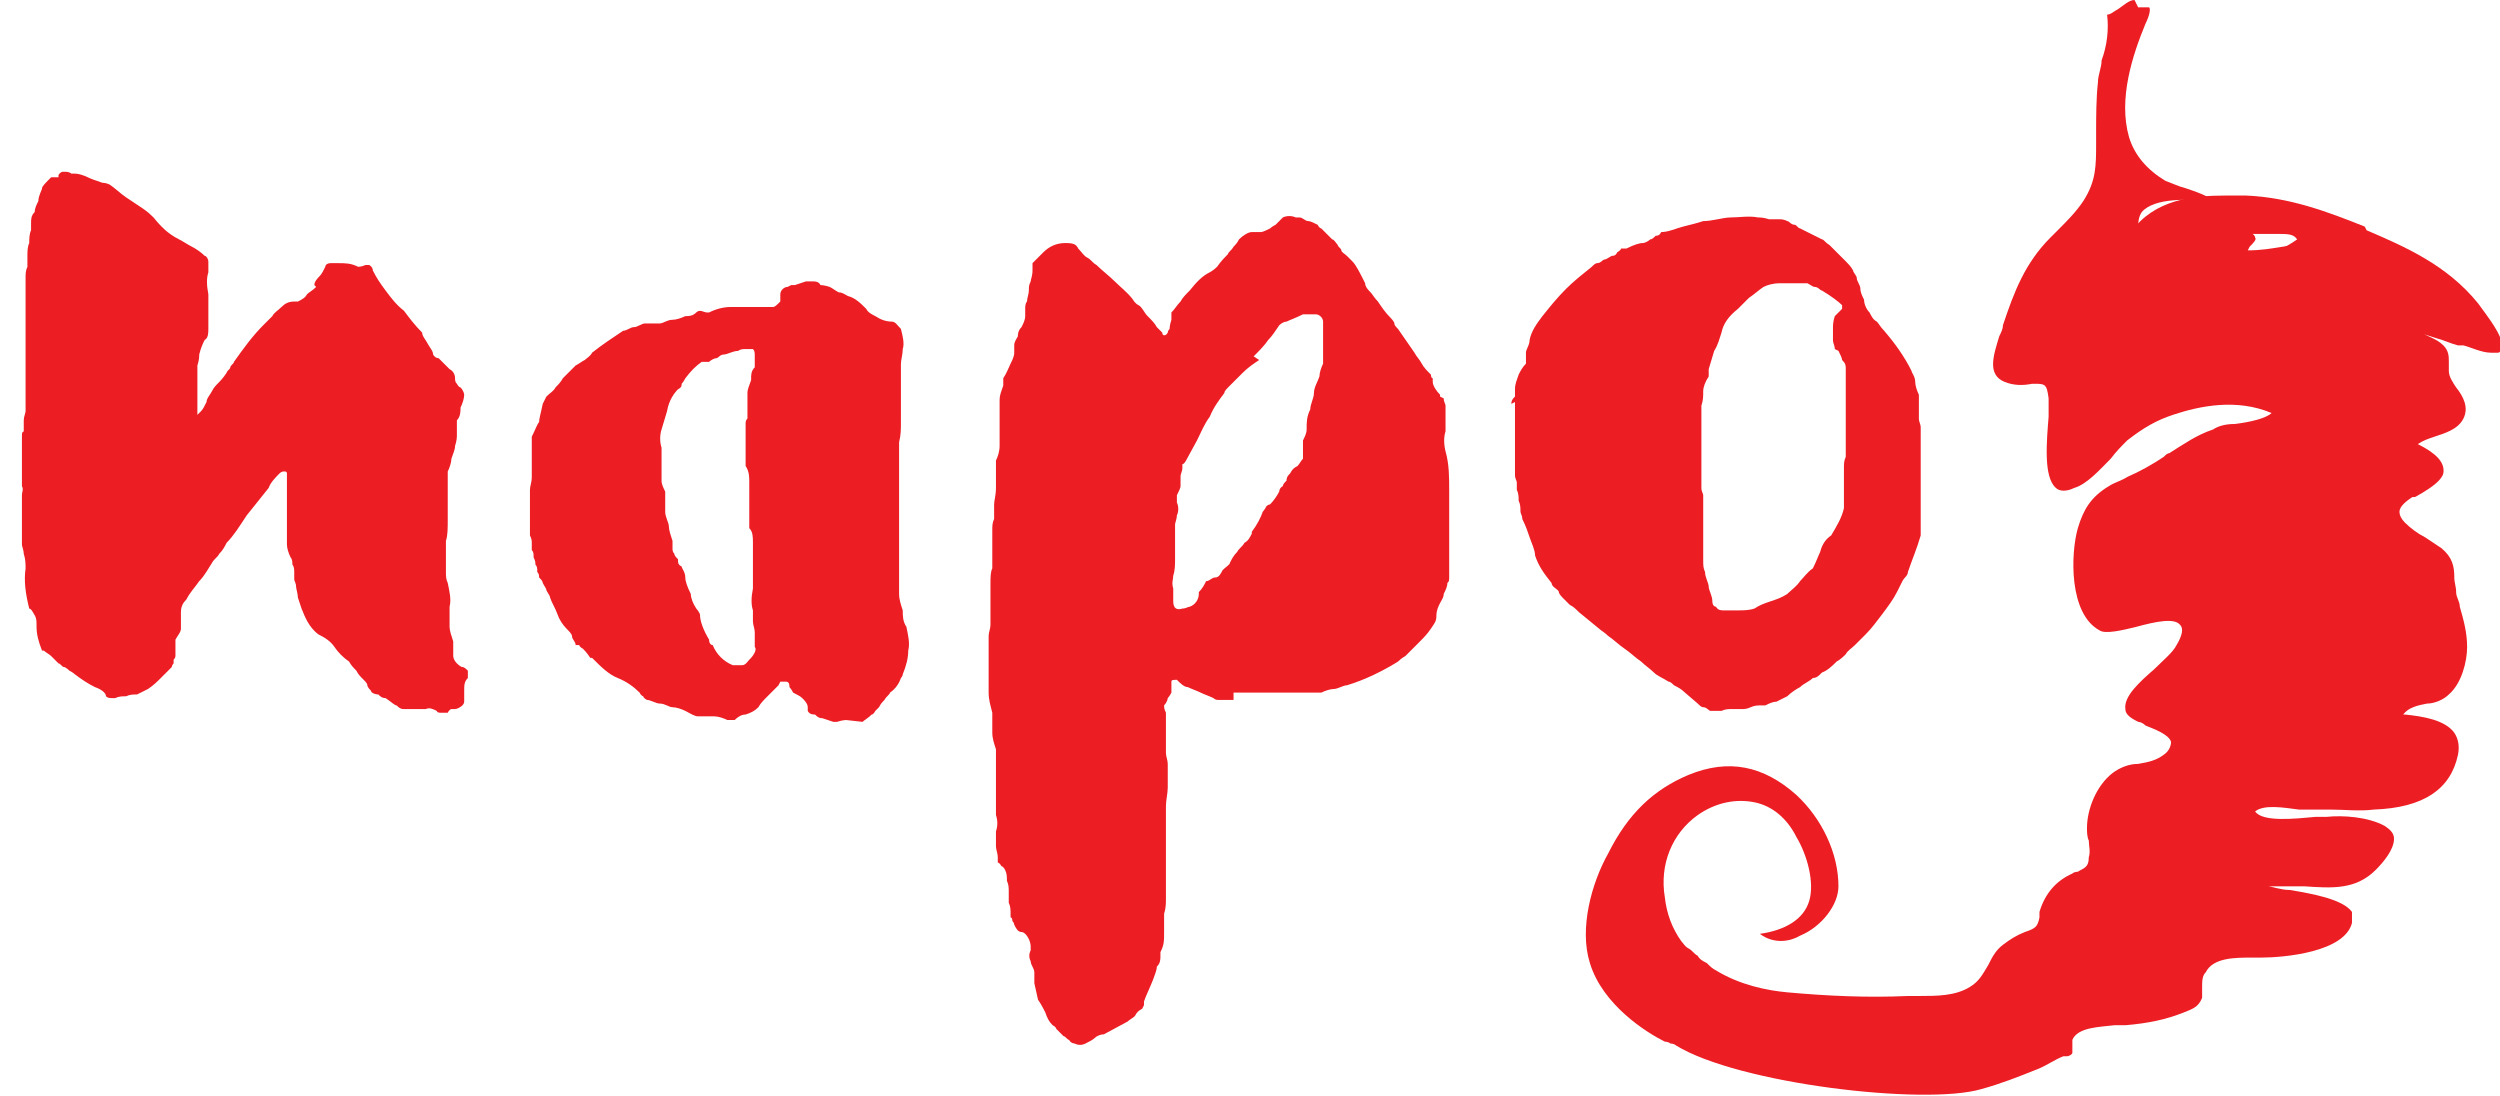
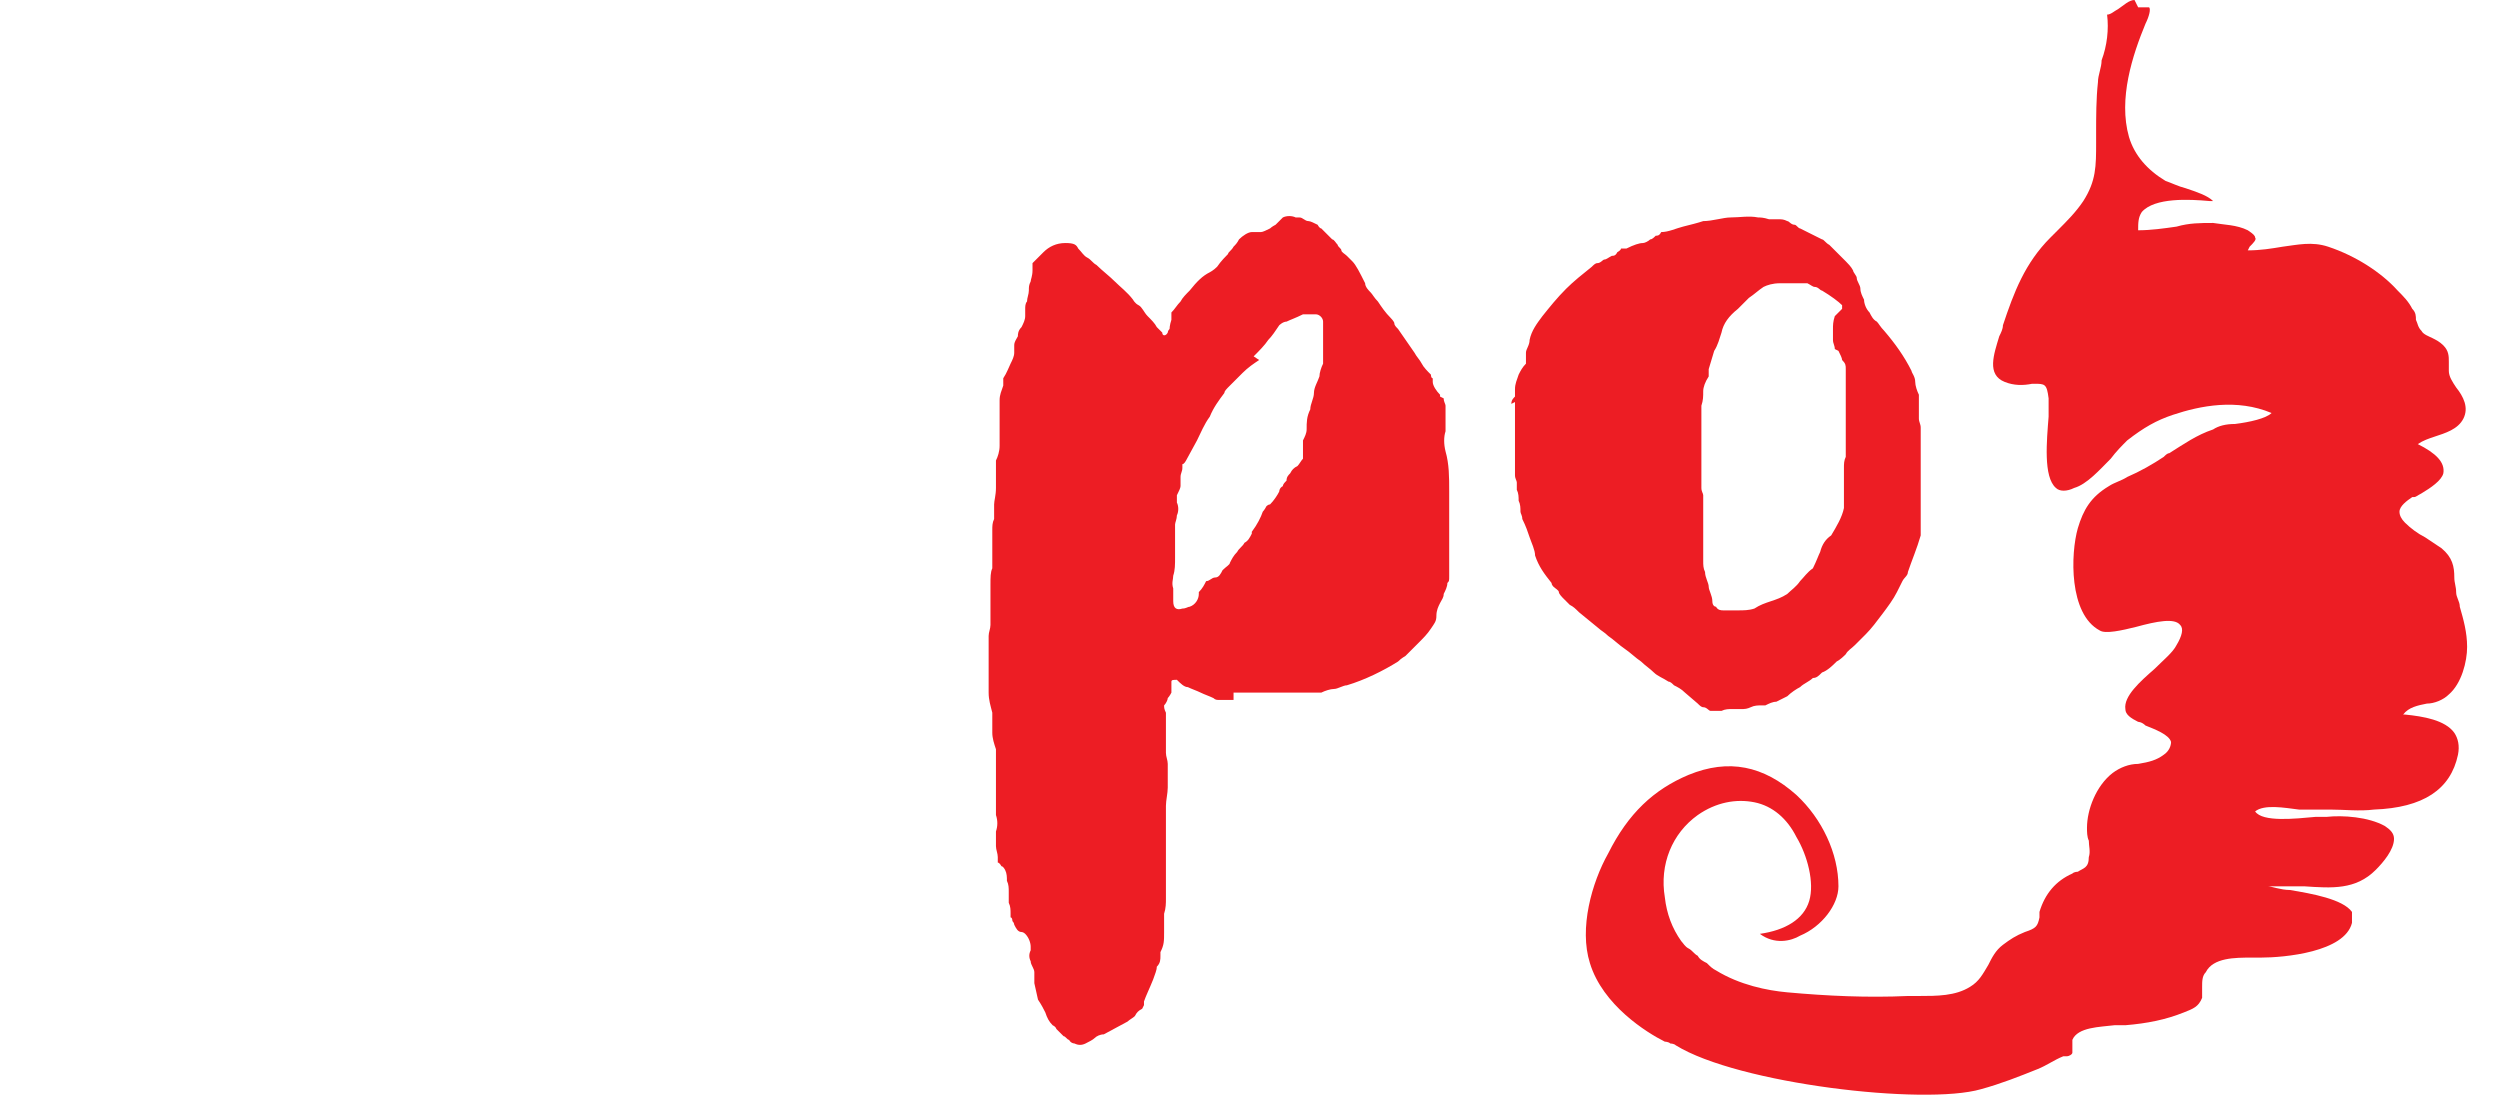
<svg xmlns="http://www.w3.org/2000/svg" id="Layer_1" version="1.1" viewBox="0 0 136.8 60">
  <defs>
    <style>
      .st0 {
        fill: #ed1d24;
      }
    </style>
  </defs>
  <path class="st0" d="M116.8,0c-.3,0-.6.3-.9.5-.2.1-.4.3-.6.3,0,0,0,0,0,0,.1.8,0,1.7-.3,2.5,0,.4-.2.8-.2,1.2-.1.9-.1,1.9-.1,2.8v.5c0,1.3,0,2.1-.7,3.2-.4.6-.9,1.1-1.4,1.6-.1.1-.3.3-.4.4-1.4,1.4-2,3-2.6,4.8,0,.2-.1.4-.2.6h0c-.3,1-.7,2.1.3,2.5.5.2,1,.2,1.5.1h.1c.6,0,.7,0,.8.8,0,.2,0,.6,0,1-.1,1.3-.3,3.3.4,3.9.2.2.6.2,1,0,.7-.2,1.4-1,2-1.6.3-.4.6-.7.9-1,.9-.7,1.6-1.1,2.5-1.4,1.5-.5,3.5-.9,5.4-.1h0s0,0,0,0c-.3.3-1.2.5-2,.6-.5,0-.9.1-1.2.3-.9.3-1.6.8-2.4,1.3-.1,0-.2.1-.3.2-.6.4-1.3.8-2,1.1-.3.2-.7.3-1,.5-1,.6-1.4,1.3-1.7,2.3-.4,1.4-.5,4.7,1.2,5.6.3.2,1.2,0,2-.2,1.1-.3,2.1-.5,2.4-.1.2.2.1.6-.2,1.1-.2.4-.7.8-1.2,1.3-.8.7-1.7,1.5-1.6,2.2,0,.3.3.5.7.7,0,0,.2,0,.4.2.5.2,1.3.5,1.4.9,0,.2-.1.5-.4.7-.4.3-.8.4-1.4.5-.5,0-1,.2-1.4.5-.9.7-1.4,2-1.4,3,0,.2,0,.5.1.7,0,.3.1.6,0,.9,0,.6-.3.6-.6.8,0,0-.2,0-.3.1-.9.4-1.5,1.1-1.8,2.1,0,0,0,.2,0,.3-.1.5-.2.6-.8.8-.5.2-.8.4-1.2.7-.4.3-.6.7-.8,1.1-.3.5-.5.9-1,1.2-.8.5-1.8.5-2.8.5-.2,0-.4,0-.6,0-2.2.1-4.4,0-6.6-.2-1.1-.1-2.6-.4-3.9-1.2h0s0,0,0,0c0,0,0,0,0,0,0,0,0,0,0,0h0c-.2-.1-.3-.2-.5-.4-.2-.1-.4-.2-.5-.4-.2-.1-.3-.3-.5-.4-.2-.1-.3-.3-.4-.4-.5-.7-.8-1.5-.9-2.4-.3-1.8.4-3.5,1.8-4.5,1-.7,2.1-.9,3.1-.7,1,.2,1.8.9,2.3,1.9.6,1,1,2.5.7,3.5-.3,1-1.3,1.6-2.7,1.8.8.6,1.7.4,2.2.1,1.2-.5,2.1-1.7,2.1-2.7,0-1.8-.9-3.7-2.3-5-1.8-1.6-3.7-2-5.9-1.1-1.9.8-3.3,2.1-4.4,4.3-.9,1.6-1.6,4.1-1,6,.7,2.3,3.1,3.8,4.1,4.3,0,0,.2,0,.3.1,0,0,.2,0,.3.1h0s0,0,0,0c3.4,2.1,13.6,3.3,16.7,2.4,1.1-.3,2.1-.7,3.1-1.1.5-.2.9-.5,1.4-.7,0,0,.1,0,.2,0,.1,0,.3-.1.3-.2,0-.1,0-.2,0-.4,0-.1,0-.2,0-.3.3-.7,1.5-.7,2.3-.8.2,0,.4,0,.6,0,1.2-.1,2.2-.3,3.2-.7h0c.5-.2.8-.3,1-.8,0-.2,0-.4,0-.6,0-.3,0-.6.2-.8.4-.8,1.6-.8,2.5-.8.2,0,.4,0,.5,0,1.3,0,4.6-.3,5-1.9,0-.2,0-.4,0-.6-.5-.7-2.2-1-3.4-1.2-.5,0-1-.2-1.2-.2h-.2c0,0,.2,0,.2,0,.7,0,1.4,0,2,0,1.5.1,2.8.2,3.9-.9.4-.4,1-1.1,1-1.7,0-.3-.2-.5-.5-.7-.9-.5-2.3-.6-3.2-.5-.1,0-.3,0-.6,0-1.1.1-2.9.3-3.3-.3h0s0,0,0,0c.5-.4,1.6-.2,2.4-.1.3,0,.6,0,.8,0,.3,0,.6,0,.9,0,.8,0,1.6.1,2.4,0,2.7-.1,4.2-1.1,4.6-3,.1-.5,0-.9-.2-1.2-.5-.7-1.7-.9-2.7-1h-.1s0,0,0,0c.3-.4.8-.5,1.3-.6.4,0,.9-.2,1.2-.5.7-.6,1-1.8,1-2.6,0-.8-.2-1.5-.4-2.2,0-.3-.2-.5-.2-.8,0-.3-.1-.5-.1-.8,0-.6-.1-1.1-.7-1.6-.3-.2-.6-.4-.9-.6-.4-.2-.8-.5-1.1-.8-.2-.2-.3-.4-.3-.6,0-.3.4-.6.7-.8,0,0,0,0,.1,0,.1,0,.2-.1.4-.2.5-.3,1.1-.7,1.2-1.1.1-.6-.4-1.1-1.4-1.6h0s0,0,0,0c.3-.2.6-.3.9-.4.6-.2,1.3-.4,1.6-1,.3-.6,0-1.2-.4-1.7-.2-.3-.4-.6-.4-.9,0-.2,0-.3,0-.5,0-.3,0-.6-.3-.9-.2-.2-.4-.3-.6-.4-.2-.1-.5-.2-.6-.4-.2-.2-.2-.4-.3-.6,0-.2,0-.4-.2-.6-.2-.4-.5-.7-.8-1-.9-1-2.3-1.9-3.8-2.4-.9-.3-1.7-.1-2.5,0-.6.1-1.2.2-1.9.2h0s.1-.2.1-.2c.2-.2.4-.4.3-.5,0-.1-.1-.2-.4-.4-.6-.3-1.3-.3-1.9-.4-.7,0-1.3,0-2,.2-.7.1-1.4.2-2.1.2h0s0,0,0,0c0-.4,0-.7.2-1,.7-.8,2.6-.7,3.7-.6,0,0,.2,0,.2,0-.3-.3-.9-.5-1.5-.7-.4-.1-.8-.3-1.1-.4-1-.6-1.7-1.4-2-2.4-.6-2.1.2-4.5.9-6.2.2-.4.3-.8.2-.9,0,0,0,0-.2,0s-.2,0-.4,0" />
-   <path class="st0" d="M129.4,12.4c-2-.8-4.1-1.6-6.5-1.7-.4,0-.7,0-1.1,0-1.8,0-3.9.2-5.2,2,.5,0,1.1.1,1.8.1s1,0,1.4,0c.5,0,.9,0,1.4,0h0c.4,0,.8,0,1.1,0,.4,0,.8,0,1.2,0s.3,0,.5,0c.2,0,.4,0,.6,0,.6,0,.9,0,1.1.3h0s0,0,0,0c-.7.5-1.6.9-2.8,1.1-.3,0-.5,0-.8,0-.4,0-.9,0-1.3,0-.4,0-.8,0-1.2,0,2.2,1.7,5.1,2.2,7.9,2.8,1.4.3,2.7.5,3.9.9.6.2,1.3.4,1.9.6.4.1.8.3,1.2.4,0,0,.2,0,.3,0,.4.1,1,.4,1.5.4s.3,0,.4,0c.1,0,.2-.2.2-.3.1-.6-.8-1.7-1.3-2.4-1.7-2.1-4-3.1-6.1-4" />
-   <path class="st0" d="M17.2,15.6c0-.2.2-.4.3-.5.1-.1.2-.3.3-.5,0-.1.1-.2.3-.2s.1,0,.2,0c0,0,.1,0,.2,0,.4,0,.7,0,1.1.2,0,0,.2,0,.4-.1,0,0,.1,0,.2,0,0,0,.2.1.2.3.2.4.4.7.7,1.1.3.4.6.8,1,1.1.3.4.6.8,1,1.2,0,.2.2.4.3.6.1.2.3.4.3.6,0,0,.1.2.3.2,0,0,0,0,0,0,0,0,0,0,0,0l.6.6c.2.1.3.3.3.5,0,.1,0,.2.1.3,0,0,.1.2.2.2.1.1.2.3.2.4,0,.2-.1.5-.2.7,0,.2,0,.5-.2.7,0,.2,0,.3,0,.4,0,.1,0,.3,0,.4,0,.1,0,.3-.1.6,0,.2-.1.4-.2.7,0,.2-.1.5-.2.7v.3c0,.4,0,.8,0,1.2,0,.4,0,.8,0,1.1,0,.5,0,.9-.1,1.2,0,0,0,0,0,.1,0,.2,0,.5,0,.8,0,.3,0,.5,0,.8,0,.2,0,.4.1.6.1.5.2.9.1,1.3v.5c0,.3,0,.5,0,.6,0,.2.1.5.2.8,0,.3,0,.5,0,.8,0,0,0,.2.2.4,0,0,.2.2.3.2.1,0,.2.1.3.2,0,0,0,.1,0,.2s0,.1,0,.2c-.2.2-.2.4-.2.7s0,.5,0,.6c0,0,0,.1-.1.2-.1.1-.3.2-.4.2,0,0-.2,0-.2,0,0,0-.1,0-.2.2,0,0-.2,0-.4,0-.2,0-.2-.1-.2-.1-.2-.1-.4-.2-.6-.1h-.8c-.1,0-.3,0-.4,0-.1,0-.2,0-.4-.2-.1,0-.3-.2-.6-.4-.2,0-.3-.1-.4-.2-.2,0-.4-.1-.4-.2,0,0-.2-.2-.2-.3,0-.1-.1-.2-.2-.3-.2-.2-.3-.3-.4-.5-.1-.1-.3-.3-.4-.5-.3-.2-.6-.5-.8-.8-.2-.3-.5-.5-.9-.7-.5-.4-.7-.9-.9-1.4l-.2-.6c0-.2-.1-.5-.1-.6,0-.2-.1-.3-.1-.4,0,0,0-.2,0-.2s0-.2,0-.2c0-.1,0-.3-.1-.4,0-.1,0-.3-.1-.4-.1-.2-.2-.5-.2-.7v-1.9c0-.5,0-1.1,0-1.6,0,0,0-.2,0-.2,0,0,0-.2,0-.2s0-.1-.1-.1-.1,0-.1,0c0,0-.1,0-.2.1-.2.2-.5.5-.6.8-.4.5-.8,1-1.2,1.5-.4.6-.7,1.1-1.1,1.5-.1.2-.2.4-.4.6-.1.2-.3.3-.4.5-.2.3-.4.7-.7,1-.2.3-.5.6-.7,1-.2.2-.3.4-.3.7v.4c0,.1,0,.3,0,.5,0,.2-.2.4-.3.6,0,.2,0,.5,0,.6,0,0,0,.2,0,.3,0,0,0,0,0,0s0,0,0,0c0,0,0,.1-.1.2,0,0,0,0,0,.2,0,0-.1.1-.1.2-.2.2-.4.4-.6.6-.2.2-.4.4-.7.6-.2.1-.4.2-.6.3-.2,0-.4,0-.6.1-.2,0-.4,0-.6.1h-.1c-.2,0-.3,0-.4-.1,0-.2-.3-.4-.6-.5-.4-.2-.7-.4-1.1-.7,0,0-.1-.1-.3-.2,0,0-.2-.2-.3-.2-.1,0-.2-.2-.3-.2-.1-.1-.2-.2-.4-.4-.1-.1-.3-.2-.4-.3,0,0-.1,0-.1,0s0,0,0,0c-.2-.5-.3-.9-.3-1.3s0-.5-.2-.8c0,0-.1-.2-.2-.2-.2-.8-.3-1.5-.2-2.2,0-.2,0-.5-.1-.8,0-.2-.1-.4-.1-.5,0-.2,0-.4,0-.5,0-.2,0-.5,0-.9s0-.3,0-.3c0-.2,0-.4,0-.5,0-.1,0-.3,0-.5,0-.2.1-.3,0-.5,0-.2,0-.3,0-.5,0-.3,0-.7,0-1,0-.4,0-.7,0-1.1s0-.3.1-.4c0-.1,0-.2,0-.3,0-.1,0-.2,0-.3,0-.2.1-.4.1-.5,0-.2,0-.4,0-.7,0-.2,0-.4,0-.7v-.8c0-.2,0-.5,0-.7,0-.2,0-.4,0-.7,0-.2,0-.4,0-.6,0-.2,0-.4,0-.6,0-.4,0-.7,0-.9,0,0,0-.2,0-.2,0,0,0-.2,0-.2,0-.2,0-.4,0-.6s0-.4,0-.6c0-.2,0-.4.1-.6,0-.2,0-.4,0-.6,0-.2,0-.5.1-.7,0-.2,0-.5.1-.7,0,0,0-.2,0-.2,0,0,0-.2,0-.2,0-.2,0-.4.2-.6,0-.2.1-.4.2-.6,0-.3.2-.6.2-.7,0-.1.2-.3.5-.6,0,0,0,0,0,0s0,0,0,0c0,0,.1,0,.2,0,0,0,0,0,.2,0,0,0,0,0,0-.1,0,0,0-.1.2-.2,0,0,.1,0,.2,0,0,0,.2,0,.3.1,0,0,.2,0,.2,0,.2,0,.5.1.7.2.2.1.5.2.8.3,0,0,.2,0,.4.1.3.2.6.5.9.7.3.2.6.4.9.6.3.2.5.4.6.5.4.5.8.9,1.4,1.2.2.1.5.3.7.4.2.1.5.3.7.5.1,0,.2.2.2.3s0,.2,0,.2c0,0,0,.2,0,.2,0,0,0,.2,0,.2-.1.3-.1.7,0,1.2v.5c0,0,0,.1,0,.2s0,.1,0,.2c0,.1,0,.2,0,.3,0,.1,0,.2,0,.3v.4c0,.2,0,.5-.2.6-.1.2-.2.4-.3.8,0,.1,0,.3-.1.6,0,0,0,.2,0,.2,0,.1,0,.3,0,.5v.4c0,.1,0,.3,0,.5,0,0,0,.2,0,.2s0,.1,0,.2c0,.3,0,.5,0,.6,0,0,0,.1,0,.1s0,0,0,0l.2-.2c.1-.1.2-.3.3-.5,0-.2.2-.4.3-.6.1-.2.2-.3.4-.5,0,0,.2-.2.4-.5,0-.1.2-.2.2-.3,0-.1.2-.2.2-.3.5-.7,1-1.4,1.6-2,.2-.2.3-.3.5-.5.1-.2.3-.3.5-.5.2-.2.4-.3.7-.3h.2s0,0,0,0c0,0,0,0,0,0,.2-.1.4-.2.5-.4.1-.1.3-.2.5-.4M46.3,39.4c0,0-.2,0-.5.1h-.2l-.6-.2c-.2,0-.3-.1-.4-.2-.1,0-.3,0-.4-.2,0,0,0,0,0-.1,0,0,0,0,0-.1,0-.2-.2-.4-.3-.5-.1-.1-.3-.2-.5-.3,0,0,0,0,0,0s0,0,0,0c0,0-.1-.2-.2-.3,0-.1,0-.3-.2-.3s-.1,0-.2,0c0,0,0,0-.1,0,0,0,0,0-.1.2-.2.2-.4.4-.6.6-.2.2-.4.4-.5.6-.2.2-.4.3-.7.4-.2,0-.4.1-.6.3h-.2c0,0-.1,0-.2,0,0,0,0,0,0,0-.2-.1-.5-.2-.7-.2h-.9c-.2,0-.5-.2-.7-.3-.2-.1-.5-.2-.7-.2-.2,0-.4-.2-.7-.2-.2,0-.5-.2-.7-.2,0,0-.2-.1-.2-.2,0,0-.1,0-.2-.2-.3-.3-.7-.6-1.2-.8-.5-.2-.9-.6-1.4-1.1h-.1c-.2-.3-.3-.4-.4-.5,0,0-.2-.1-.2-.2,0,0-.1,0-.2,0,0-.2-.2-.3-.2-.5,0-.1-.2-.3-.3-.4-.2-.2-.4-.5-.5-.8-.1-.3-.3-.6-.4-.9,0-.1-.1-.2-.2-.4,0-.1-.1-.2-.2-.4,0-.1-.1-.2-.2-.3,0-.1,0-.2-.1-.3,0-.2,0-.3-.1-.4,0-.1,0-.2-.1-.4,0-.2,0-.3-.1-.4,0-.1,0-.3,0-.4s0-.2-.1-.4c0-.2,0-.4,0-.7,0-.2,0-.4,0-.6,0,0,0,0,0,0s0,0,0,0,0,0,0,0c0,0,0,0,0-.2v-.5c0-.1,0-.3,0-.5,0-.2.1-.4.1-.7v-1.3c0-.2,0-.4,0-.6,0,0,0-.1,0-.2,0,0,0,0,0-.1.2-.4.3-.7.4-.8,0-.2.1-.5.2-1h0c0,0,.2-.4.2-.4h0c.2-.2.4-.3.5-.5.1-.1.3-.3.4-.5l.7-.7c.2-.1.3-.2.5-.3.1-.1.3-.2.4-.4.5-.4,1.1-.8,1.7-1.2.2,0,.4-.2.6-.2.2,0,.4-.2.6-.2h.2c0,0,.2,0,.3,0s.2,0,.3,0c.2,0,.4-.2.7-.2.2,0,.5-.1.7-.2.2,0,.4,0,.6-.2s.4,0,.6,0h.1c.4-.2.8-.3,1.2-.3.4,0,.8,0,1.2,0h1.1c.1,0,.2-.1.4-.3v-.4c0-.2.2-.4.4-.4,0,0,.2-.1.2-.1s.2,0,.2,0l.6-.2c.1,0,.3,0,.4,0,.1,0,.3,0,.4.2,0,0,.2,0,.5.1.2.1.3.2.5.3.2,0,.3.1.5.2.4.1.7.4,1,.7.1.2.3.3.5.4.3.2.6.3.9.3.2,0,.3.2.5.4,0,0,0,0,0,0,0,0,0,0,0,0,.1.4.2.8.1,1.1,0,.3-.1.6-.1.8v.9c0,0,0,.2,0,.3,0,.1,0,.2,0,.3s0,.2,0,.3c0,.1,0,.2,0,.3v1.1c0,.4,0,.7-.1,1.1,0,.2,0,.5,0,.7s0,.5,0,.7c0,.3,0,.6,0,.7,0,.2,0,.4,0,.6,0,.1,0,.3,0,.6v.9c0,.3,0,.6,0,.9,0,.1,0,.2,0,.2,0,.4,0,.7,0,1.1,0,.4,0,.7,0,1.1v.8c0,.3.1.6.2.9,0,.3,0,.6.2.9.1.5.2.9.1,1.3,0,.4-.1.8-.3,1.3,0,0,0,.1-.1.2-.1.3-.3.6-.6.8,0,.1-.2.2-.3.4-.1.1-.2.2-.3.4,0,0-.2.2-.2.2,0,0-.1.2-.2.2,0,0,0,0,0,0-.2.2-.4.3-.5.4M36.4,28c0,.3.2.6.2.8,0,.2.1.5.2.8,0,0,0,.1,0,.2,0,0,0,0,0,.2,0,.1,0,.2.1.3,0,.1.1.2.2.3,0,.2,0,.3.2.4,0,.1.2.3.2.6,0,.2.1.5.3.9,0,.2.1.5.3.8,0,0,.1.1.2.3,0,.4.2.9.5,1.4,0,.2.1.3.2.3.2.5.6.9,1.1,1.1,0,0,0,0,.1,0,.2,0,.3,0,.4,0,.2,0,.3-.2.4-.3.1-.1.2-.2.3-.4,0,0,.1-.2,0-.3,0-.1,0-.2,0-.4,0-.1,0-.2,0-.4,0-.2-.1-.4-.1-.6s0-.4,0-.6c-.1-.3-.1-.7,0-1.2,0-.1,0-.2,0-.4,0,0,0-.2,0-.3s0-.2,0-.3v-1.5c0-.3,0-.6-.2-.8,0,0,0-.1,0-.2,0,0,0-.1,0-.2,0-.2,0-.4,0-.6,0-.2,0-.4,0-.6,0-.3,0-.6,0-.9,0-.3,0-.6-.2-.9,0,0,0-.1,0-.2,0,0,0-.1,0-.2,0-.4,0-.7,0-.9,0-.4,0-.7,0-1,0-.1,0-.2.1-.3,0-.1,0-.2,0-.4s0-.2,0-.3c0-.1,0-.2,0-.3,0,0,0-.1,0-.2,0,0,0-.1,0-.2,0-.2.1-.4.2-.7,0-.3,0-.5.2-.7,0-.1,0-.3,0-.6,0-.2,0-.3-.1-.4-.2,0-.3,0-.4,0s-.3,0-.4.1c-.3,0-.6.2-.8.2-.2,0-.3.2-.4.2-.1,0-.3.1-.4.2,0,0-.1,0-.2,0,0,0,0,0-.2,0-.3.2-.6.5-.9.9,0,0-.1.2-.2.3,0,.1,0,.2-.2.3-.2.2-.5.6-.6,1.2-.1.3-.2.7-.3,1-.1.3-.1.7,0,1,0,.2,0,.4,0,.6,0,.2,0,.4,0,.6,0,.2,0,.4,0,.6,0,.2.1.4.2.6,0,.2,0,.4,0,.6v.3Z" />
  <path class="st0" d="M67.5,38.3c-.2,0-.4,0-.5,0-.1,0-.2,0-.3,0-.1,0-.2,0-.3-.1-.2-.1-.5-.2-.7-.3-.2-.1-.5-.2-.7-.3-.2,0-.4-.2-.6-.4-.2,0-.3,0-.3.1,0,0,0,.2,0,.3s0,.2,0,.3c0,0-.1.2-.2.3,0,.1-.1.3-.2.4,0,.1,0,.2.1.4,0,.1,0,.3,0,.4s0,.4,0,.6c0,.2,0,.4,0,.6,0,0,0,0,0,.1,0,.1,0,.3,0,.5,0,.2.1.4.1.6v.6c0,.3,0,.6,0,.7,0,.3-.1.7-.1,1v2.7c0,.5,0,1,0,1.6v.8c0,.2,0,.5-.1.8,0,.2,0,.5,0,1s0,.7-.2,1.1c0,0,0,.1,0,.2,0,.2,0,.4-.2.6,0,.2-.1.4-.2.7-.2.5-.4.9-.5,1.2,0,0,0,.1,0,.2,0,0,0,0-.1.2,0,0,0,0,0,0s0,0,0,0c-.2.1-.3.2-.4.4-.1.1-.3.2-.4.3l-1.3.7c-.2,0-.4.1-.5.2-.1.1-.3.2-.5.3-.2.1-.4.1-.6,0,0,0-.2,0-.3-.2-.1,0-.2-.2-.3-.2,0,0-.2-.2-.2-.2,0,0-.1-.1-.2-.2,0,0,0-.1-.2-.2-.2-.2-.3-.4-.4-.7-.1-.2-.2-.4-.4-.7l-.2-.9c0-.2,0-.4,0-.6,0-.2-.2-.4-.2-.6-.1-.2-.1-.4,0-.6v-.2c0-.2-.1-.5-.3-.7,0,0-.1-.1-.2-.1-.2,0-.3-.2-.4-.4,0,0,0-.1-.1-.2,0,0,0-.2-.1-.2,0,0,0-.1,0-.2,0-.2,0-.4-.1-.6,0-.2,0-.4,0-.6,0-.2,0-.4-.1-.6,0-.2,0-.4-.1-.6,0,0-.1-.2-.2-.2,0,0-.1-.2-.2-.2,0,0,0-.1,0-.2s0,0,0-.1c0-.2-.1-.4-.1-.6s0-.4,0-.6c0,0,0,0,0,0,0,0,0,0,0-.2.1-.3.1-.6,0-.9,0-.1,0-.2,0-.2v-2.1c0-.2,0-.5,0-.9s0-.3,0-.4c-.1-.3-.2-.6-.2-.9v-.7c0,0,0-.2,0-.4-.1-.4-.2-.7-.2-1.1,0-.4,0-.7,0-1.1,0-.2,0-.5,0-.7v-.7c0-.1,0-.2,0-.3,0-.1,0-.2,0-.3,0-.2.1-.4.1-.6v-2.2c0-.4,0-.7.1-.9,0-.1,0-.3,0-.6v-1.5c0-.2,0-.4.1-.6,0,0,0-.2,0-.2,0,0,0-.1,0-.2s0-.1,0-.2c0,0,0-.1,0-.2,0-.2.1-.5.1-.9v-.5c0-.2,0-.3,0-.5,0-.2,0-.4,0-.5.1-.2.2-.5.2-.8s0-.4,0-.5c0-.2,0-.4,0-.6,0-.2,0-.4,0-.6s0-.5,0-.8c0-.3.1-.5.2-.8,0,0,0-.2,0-.2s0-.1,0-.2c.2-.3.3-.6.4-.8.1-.2.2-.4.2-.6,0,0,0-.2,0-.4,0-.2.1-.3.2-.5,0-.1,0-.3.2-.5.1-.2.2-.4.2-.6v-.4c0-.1,0-.3.1-.4,0-.2.1-.4.1-.6s0-.3.1-.5c0-.1.1-.3.1-.6v-.4l.6-.6c.3-.3.7-.5,1.2-.5s.6.1.7.3c.2.2.3.4.5.5.2.1.3.3.5.4.3.3.7.6,1,.9.3.3.7.6,1,1,0,0,.1.2.3.3s.3.4.5.6c.2.2.4.4.5.6.2.2.3.3.3.3,0,.2.2.2.3,0,0,0,0-.1.1-.2,0,0,0-.2.1-.5,0,0,0-.1,0-.2s0-.1,0-.2c.2-.2.3-.4.5-.6.1-.2.3-.4.5-.6.4-.5.7-.8,1.1-1,0,0,.2-.1.4-.3.2-.3.5-.6.6-.7,0-.1.2-.2.3-.4.1-.1.2-.2.3-.4.2-.2.5-.4.7-.4s.4,0,.5,0c.1,0,.3-.1.5-.2,0,0,.1-.1.3-.2l.4-.4c.2-.1.5-.1.7,0,0,0,.2,0,.2,0,.2,0,.3.2.5.2.1,0,.3.1.5.2,0,0,.1.2.2.2,0,0,.1.1.2.2l.4.4c.1,0,.2.2.3.3,0,.1.2.2.2.3,0,.1.2.2.3.3.1.1.2.2.3.3.2.2.4.6.7,1.2,0,0,0,0,0,0s0,0,0,0c0,.2.2.4.3.5.1.1.2.3.4.5.2.3.4.6.7.9,0,0,.2.2.2.3,0,.1.1.2.2.3l.9,1.3c.1.2.3.4.4.6.1.2.3.4.5.6,0,0,0,.2.1.2,0,0,0,.1,0,.2,0,.2.2.5.4.7,0,0,0,0,0,.1,0,0,0,0,.2.1,0,.2.1.3.1.4v.6c0,.2,0,.4,0,.6,0,.1,0,.2,0,.2-.1.3-.1.7,0,1.1.2.7.2,1.4.2,2.2s0,.6,0,.8c0,.3,0,.5,0,.8,0,.2,0,.5,0,.7v.7c0,.3,0,.6,0,.8,0,.2,0,.5,0,.8s0,.3-.1.4c0,.2-.1.4-.2.6,0,.2-.1.3-.2.5-.1.2-.2.4-.2.7s-.1.4-.3.7c-.2.3-.4.5-.7.8-.2.2-.4.4-.7.7,0,0-.2.1-.4.3-.8.5-1.8,1-2.8,1.3-.2,0-.5.2-.7.2-.2,0-.5.1-.7.2-.2,0-.3,0-.4,0-.1,0-.3,0-.4,0h-4ZM68.9,19.7c-.3.2-.6.4-.9.7-.2.2-.5.5-.7.7-.2.2-.3.3-.3.4-.3.4-.6.8-.8,1.3-.3.4-.5.9-.7,1.3l-.6,1.1c0,0-.1.2-.2.2,0,0,0,.1,0,.2,0,.2-.1.3-.1.5s0,.4,0,.5c0,.1-.1.3-.2.5v.2s0,.1,0,.2c.1.2.1.5,0,.7,0,.2-.1.4-.1.5v1.8c0,.4,0,.7-.1,1,0,.2-.1.4,0,.7,0,.2,0,.5,0,.7h0c0,.4.2.5.5.4.2,0,.3-.1.4-.1.3-.1.5-.4.5-.7s0,0,0-.1c.2-.2.3-.4.4-.6.2,0,.3-.2.5-.2.2,0,.3-.2.4-.4,0,0,0,0,0,0s0,0,0,0c.2-.2.4-.3.4-.4.1-.2.2-.4.4-.6.1-.2.3-.3.4-.5.2-.1.3-.3.4-.5,0,0,0-.1,0-.1.3-.4.5-.8.6-1.1,0,0,.1-.1.2-.3,0,0,.1-.1.2-.1.2-.2.4-.5.5-.7,0,0,0-.2.2-.3,0-.1.1-.2.2-.3,0-.2.1-.3.2-.4.1-.2.2-.3.4-.4.1-.1.2-.3.3-.4,0,0,0-.2,0-.3,0-.1,0-.2,0-.3,0,0,0-.2,0-.2,0,0,0-.1,0-.2.1-.2.2-.4.2-.6,0-.4,0-.7.2-1.1,0-.3.2-.6.2-.9,0-.3.2-.6.3-.9,0-.2.1-.5.2-.7,0-.2,0-.5,0-.8v-.3c0-.2,0-.4,0-.6,0-.2,0-.4,0-.6,0-.2-.2-.4-.4-.4-.3,0-.5,0-.7,0-.4.2-.7.3-.9.4-.2,0-.4.2-.4.2-.2.3-.4.6-.6.8-.2.3-.5.6-.8.9M82.7,22.1c0-.2.1-.3.2-.4,0,0,0-.2,0-.2,0,0,0-.1,0-.2,0-.3.1-.5.2-.8.1-.2.2-.4.4-.6,0-.1,0-.2,0-.3s0-.2,0-.3c0-.2.2-.4.2-.7.1-.5.4-.9.7-1.3.4-.5.8-1,1.3-1.5.4-.4.9-.8,1.4-1.2.1-.1.2-.2.3-.2.2,0,.3-.2.4-.2.1,0,.2-.1.4-.2.1,0,.2,0,.3-.2,0,0,.2-.1.2-.2,0,0,.2,0,.3,0,.4-.2.7-.3.9-.3.1,0,.3-.1.4-.2.1,0,.2-.1.3-.2.1,0,.2,0,.3-.2.4,0,.8-.2,1.2-.3.4-.1.8-.2,1.1-.3.5,0,1.1-.2,1.5-.2.5,0,1-.1,1.5,0,.1,0,.3,0,.6.1.2,0,.3,0,.5,0s.3,0,.5.1c.1,0,.2.2.4.2.1,0,.2.2.3.2.2.1.4.2.6.3.2.1.4.2.6.3.1,0,.2.2.4.3.1.1.2.2.4.4.2.2.3.3.5.5.1.1.3.3.4.5,0,.1.2.3.2.4,0,.2.2.4.2.6,0,.2.1.4.2.6,0,.2.1.5.3.7.1.2.2.4.4.5.1.1.2.3.4.5.6.7,1.1,1.4,1.5,2.2,0,.1.2.3.2.6,0,.2.1.5.2.7,0,.2,0,.5,0,.7,0,.3,0,.5,0,.6,0,.2.1.3.1.5v.6c0,.5,0,.9,0,1.3,0,.4,0,.8,0,1.2v.4c0,.2,0,.3,0,.5,0,.1,0,.3,0,.5,0,.4,0,.7,0,.9,0,.2,0,.4,0,.5-.2.7-.5,1.4-.7,2,0,.2-.2.3-.3.5-.1.2-.2.4-.3.6-.2.4-.5.8-.8,1.2-.3.4-.6.8-.9,1.1,0,0-.2.2-.3.3-.1.1-.2.2-.3.3-.2.2-.4.3-.5.5-.1.1-.3.3-.5.4-.2.2-.5.5-.8.6-.2.2-.3.3-.5.3-.2.2-.5.3-.7.5-.2.1-.5.3-.7.5-.2.1-.4.2-.6.3-.2,0-.4.1-.6.2,0,0-.2,0-.2,0-.2,0-.4,0-.6.1,0,0-.2.1-.4.1s-.4,0-.6,0c-.2,0-.4,0-.6.1-.1,0-.3,0-.6,0-.1,0-.2-.2-.4-.2-.1,0-.2-.1-.3-.2l-.7-.6c-.2-.2-.4-.3-.6-.4-.1-.1-.2-.2-.3-.2-.3-.2-.6-.3-.8-.5-.2-.2-.5-.4-.7-.6-.3-.2-.6-.5-.9-.7-.3-.2-.6-.5-.9-.7-.2-.2-.4-.3-.5-.4l-1.1-.9c-.2-.2-.3-.3-.5-.4-.1-.1-.3-.3-.4-.4,0,0-.2-.2-.2-.3,0-.1-.2-.2-.3-.3,0,0-.1-.1-.1-.2-.4-.5-.7-.9-.9-1.5,0-.3-.2-.7-.3-1-.1-.3-.2-.6-.4-1,0-.2-.1-.3-.1-.4,0-.2,0-.4-.1-.6,0-.2,0-.4-.1-.6,0,0,0-.1,0-.2,0,0,0-.1,0-.2,0-.1-.1-.2-.1-.4s0-.2,0-.4c0-.3,0-.6,0-.8,0-.3,0-.5,0-.8,0,0,0-.2,0-.2,0-.3,0-.6,0-.9,0-.3,0-.6,0-.9M100.4,19.1c0-.2-.1-.3-.1-.5s0-.4,0-.6c0-.2,0-.4.1-.7l.4-.4c0,0,0-.2,0-.2-.2-.2-.6-.5-1.1-.8-.1,0-.2-.2-.4-.2-.1,0-.2-.1-.4-.2-.1,0-.3,0-.4,0-.1,0-.3,0-.4,0-.2,0-.5,0-.7,0-.4,0-.7.1-.9.2-.3.2-.5.4-.8.6-.2.2-.4.4-.6.6-.5.4-.8.8-.9,1.3-.1.3-.2.7-.4,1-.1.3-.2.7-.3,1,0,0,0,.2,0,.2,0,0,0,.1,0,.2-.2.3-.3.6-.3.8,0,.3,0,.5-.1.8,0,.1,0,.2,0,.4,0,.1,0,.2,0,.4,0,.2,0,.4,0,.6,0,.2,0,.4,0,.6,0,.1,0,.3,0,.6,0,.1,0,.2,0,.4,0,.1,0,.2,0,.4,0,.2,0,.4,0,.5,0,.2,0,.4,0,.6,0,.2.1.3.1.4v2.5c0,.1,0,.3,0,.5v.6c0,.2,0,.4.1.6,0,.3.2.6.2.8,0,.2.2.5.2.8,0,.2.1.3.2.3.1.2.3.2.4.2.1,0,.3,0,.4,0,.1,0,.3,0,.4,0,.3,0,.6,0,.9-.1.3-.2.6-.3.9-.4.3-.1.6-.2.9-.4.2-.2.5-.4.7-.7.2-.2.4-.5.7-.7.2-.4.3-.7.4-.9.1-.4.3-.7.6-.9.3-.5.6-1,.7-1.5,0,0,0-.2,0-.2s0-.1,0-.2c0-.2,0-.4,0-.6,0-.2,0-.4,0-.6v-.6c0-.2,0-.4.1-.6,0,0,0-.2,0-.2s0-.1,0-.2v-3.2c0-.2,0-.4,0-.6,0-.2,0-.4,0-.6,0-.2,0-.3-.2-.5,0-.1-.1-.3-.2-.5h0Z" />
</svg>